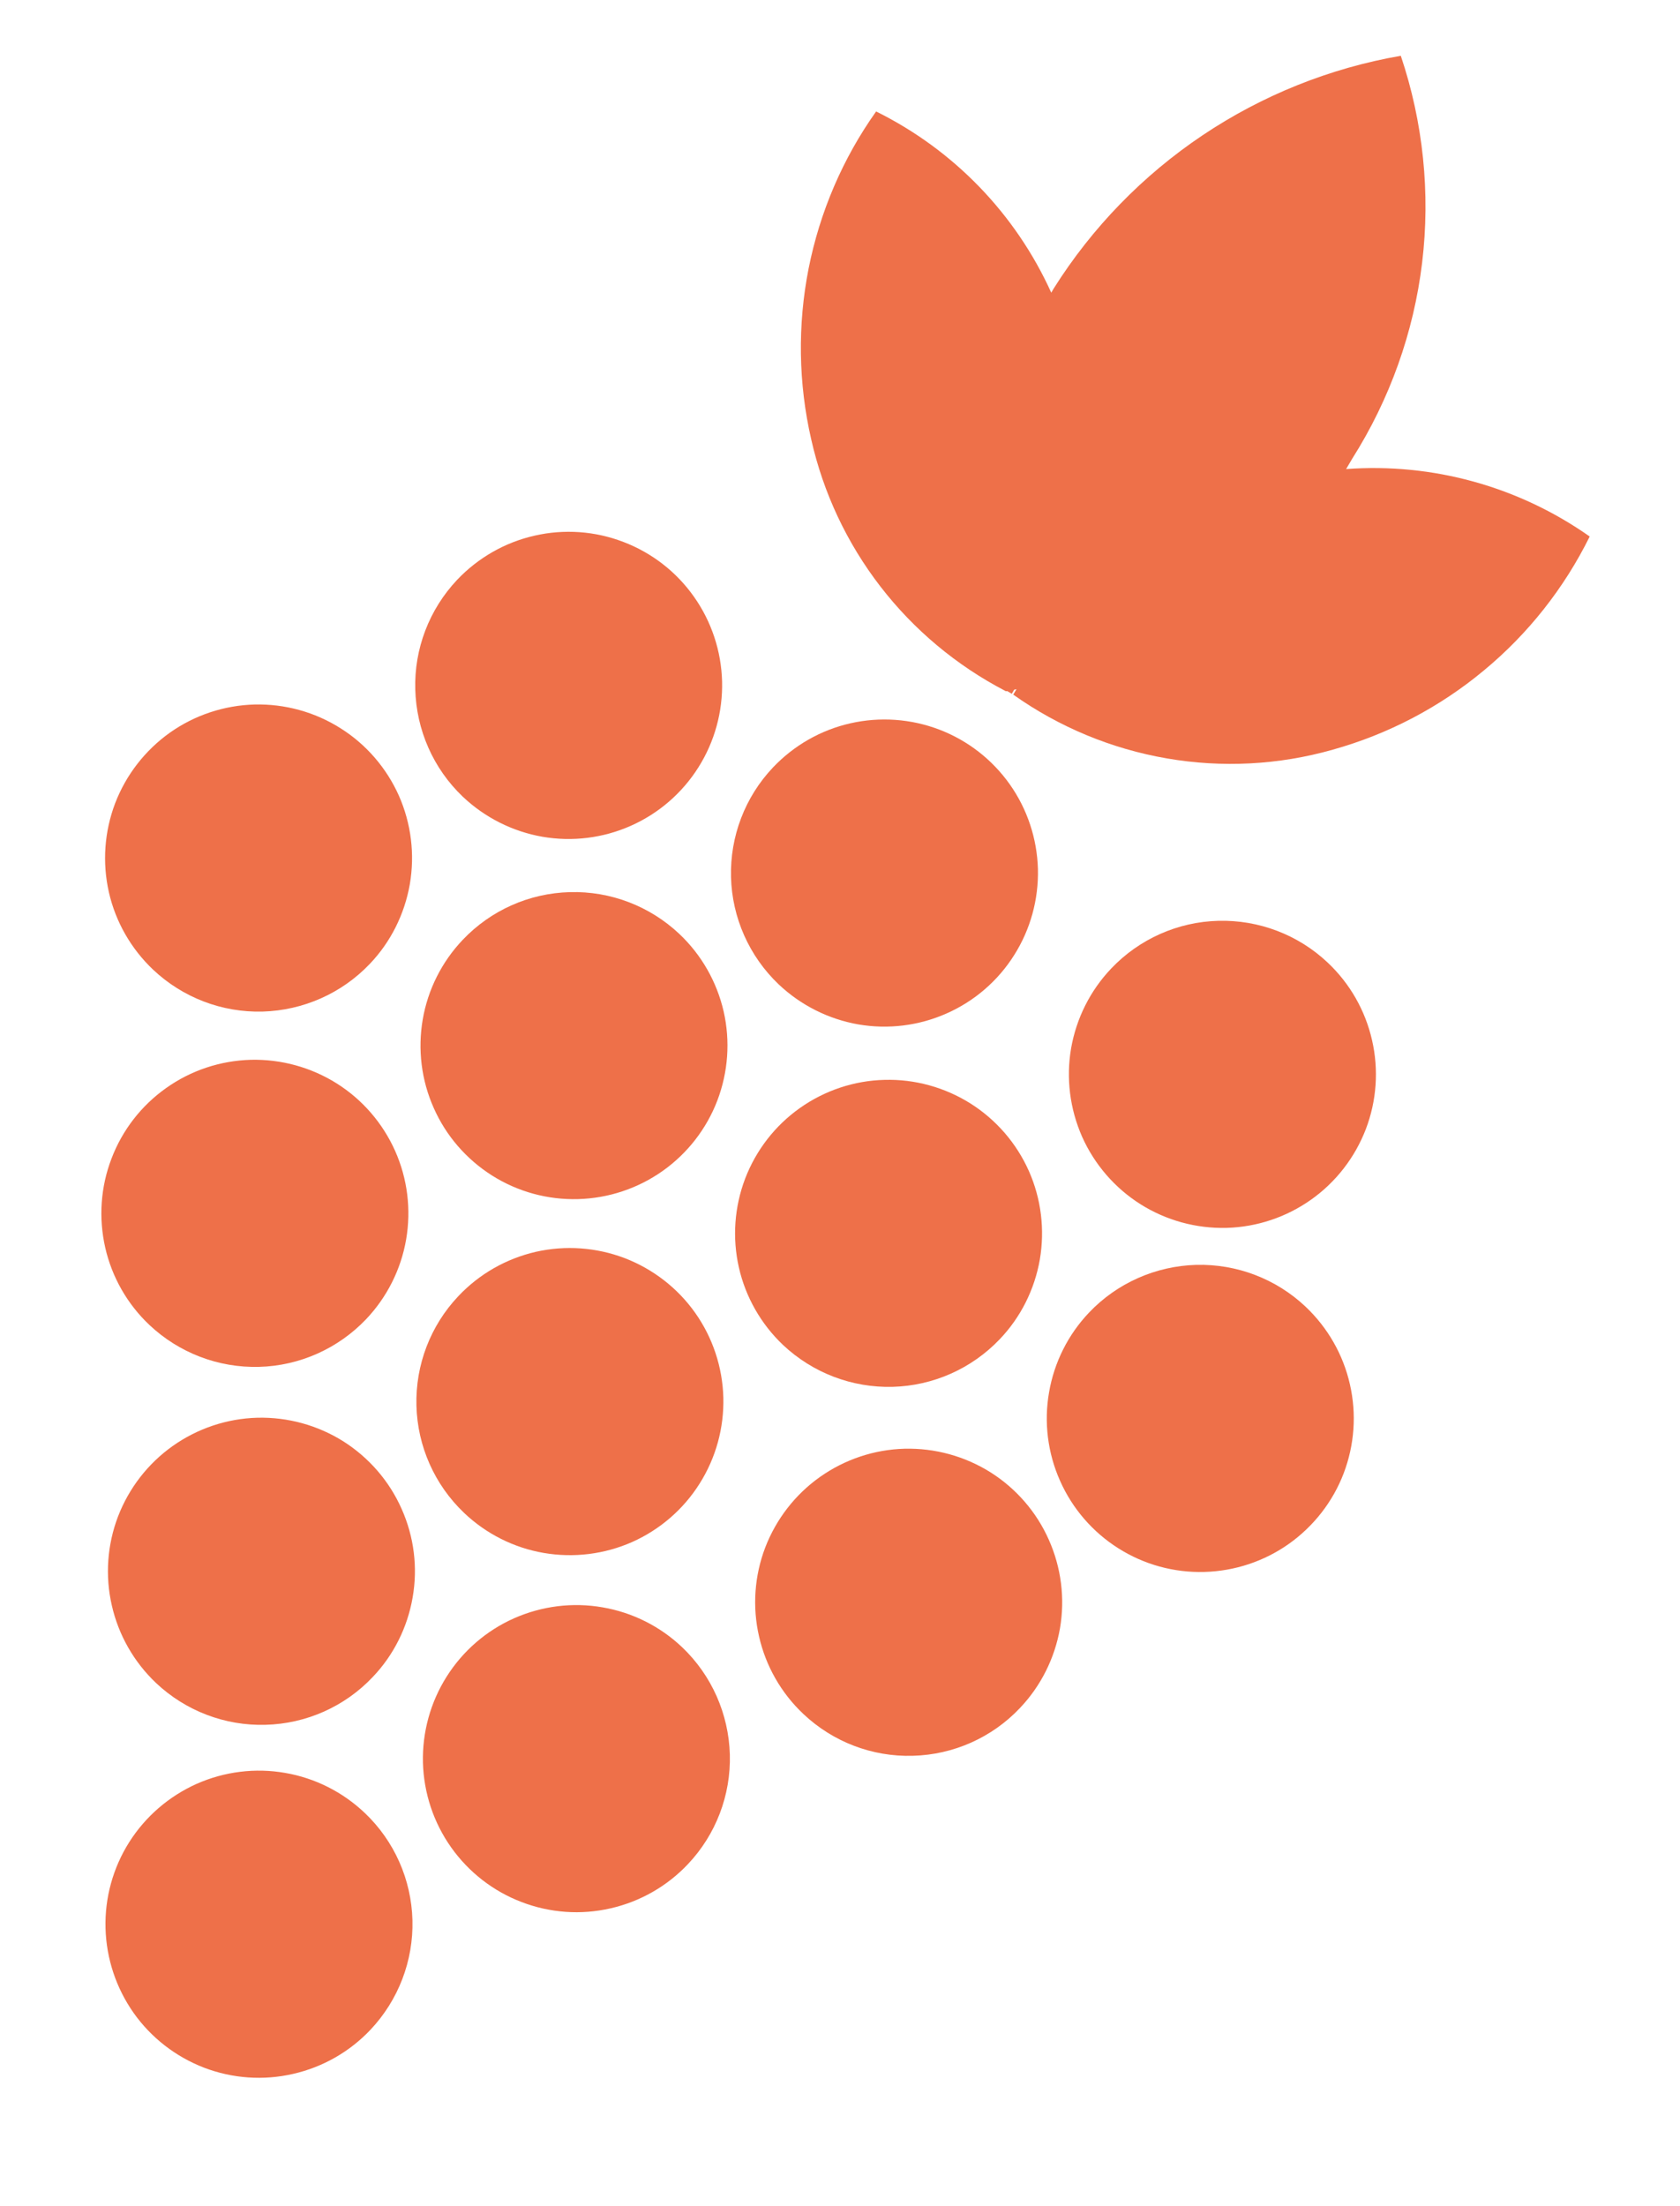
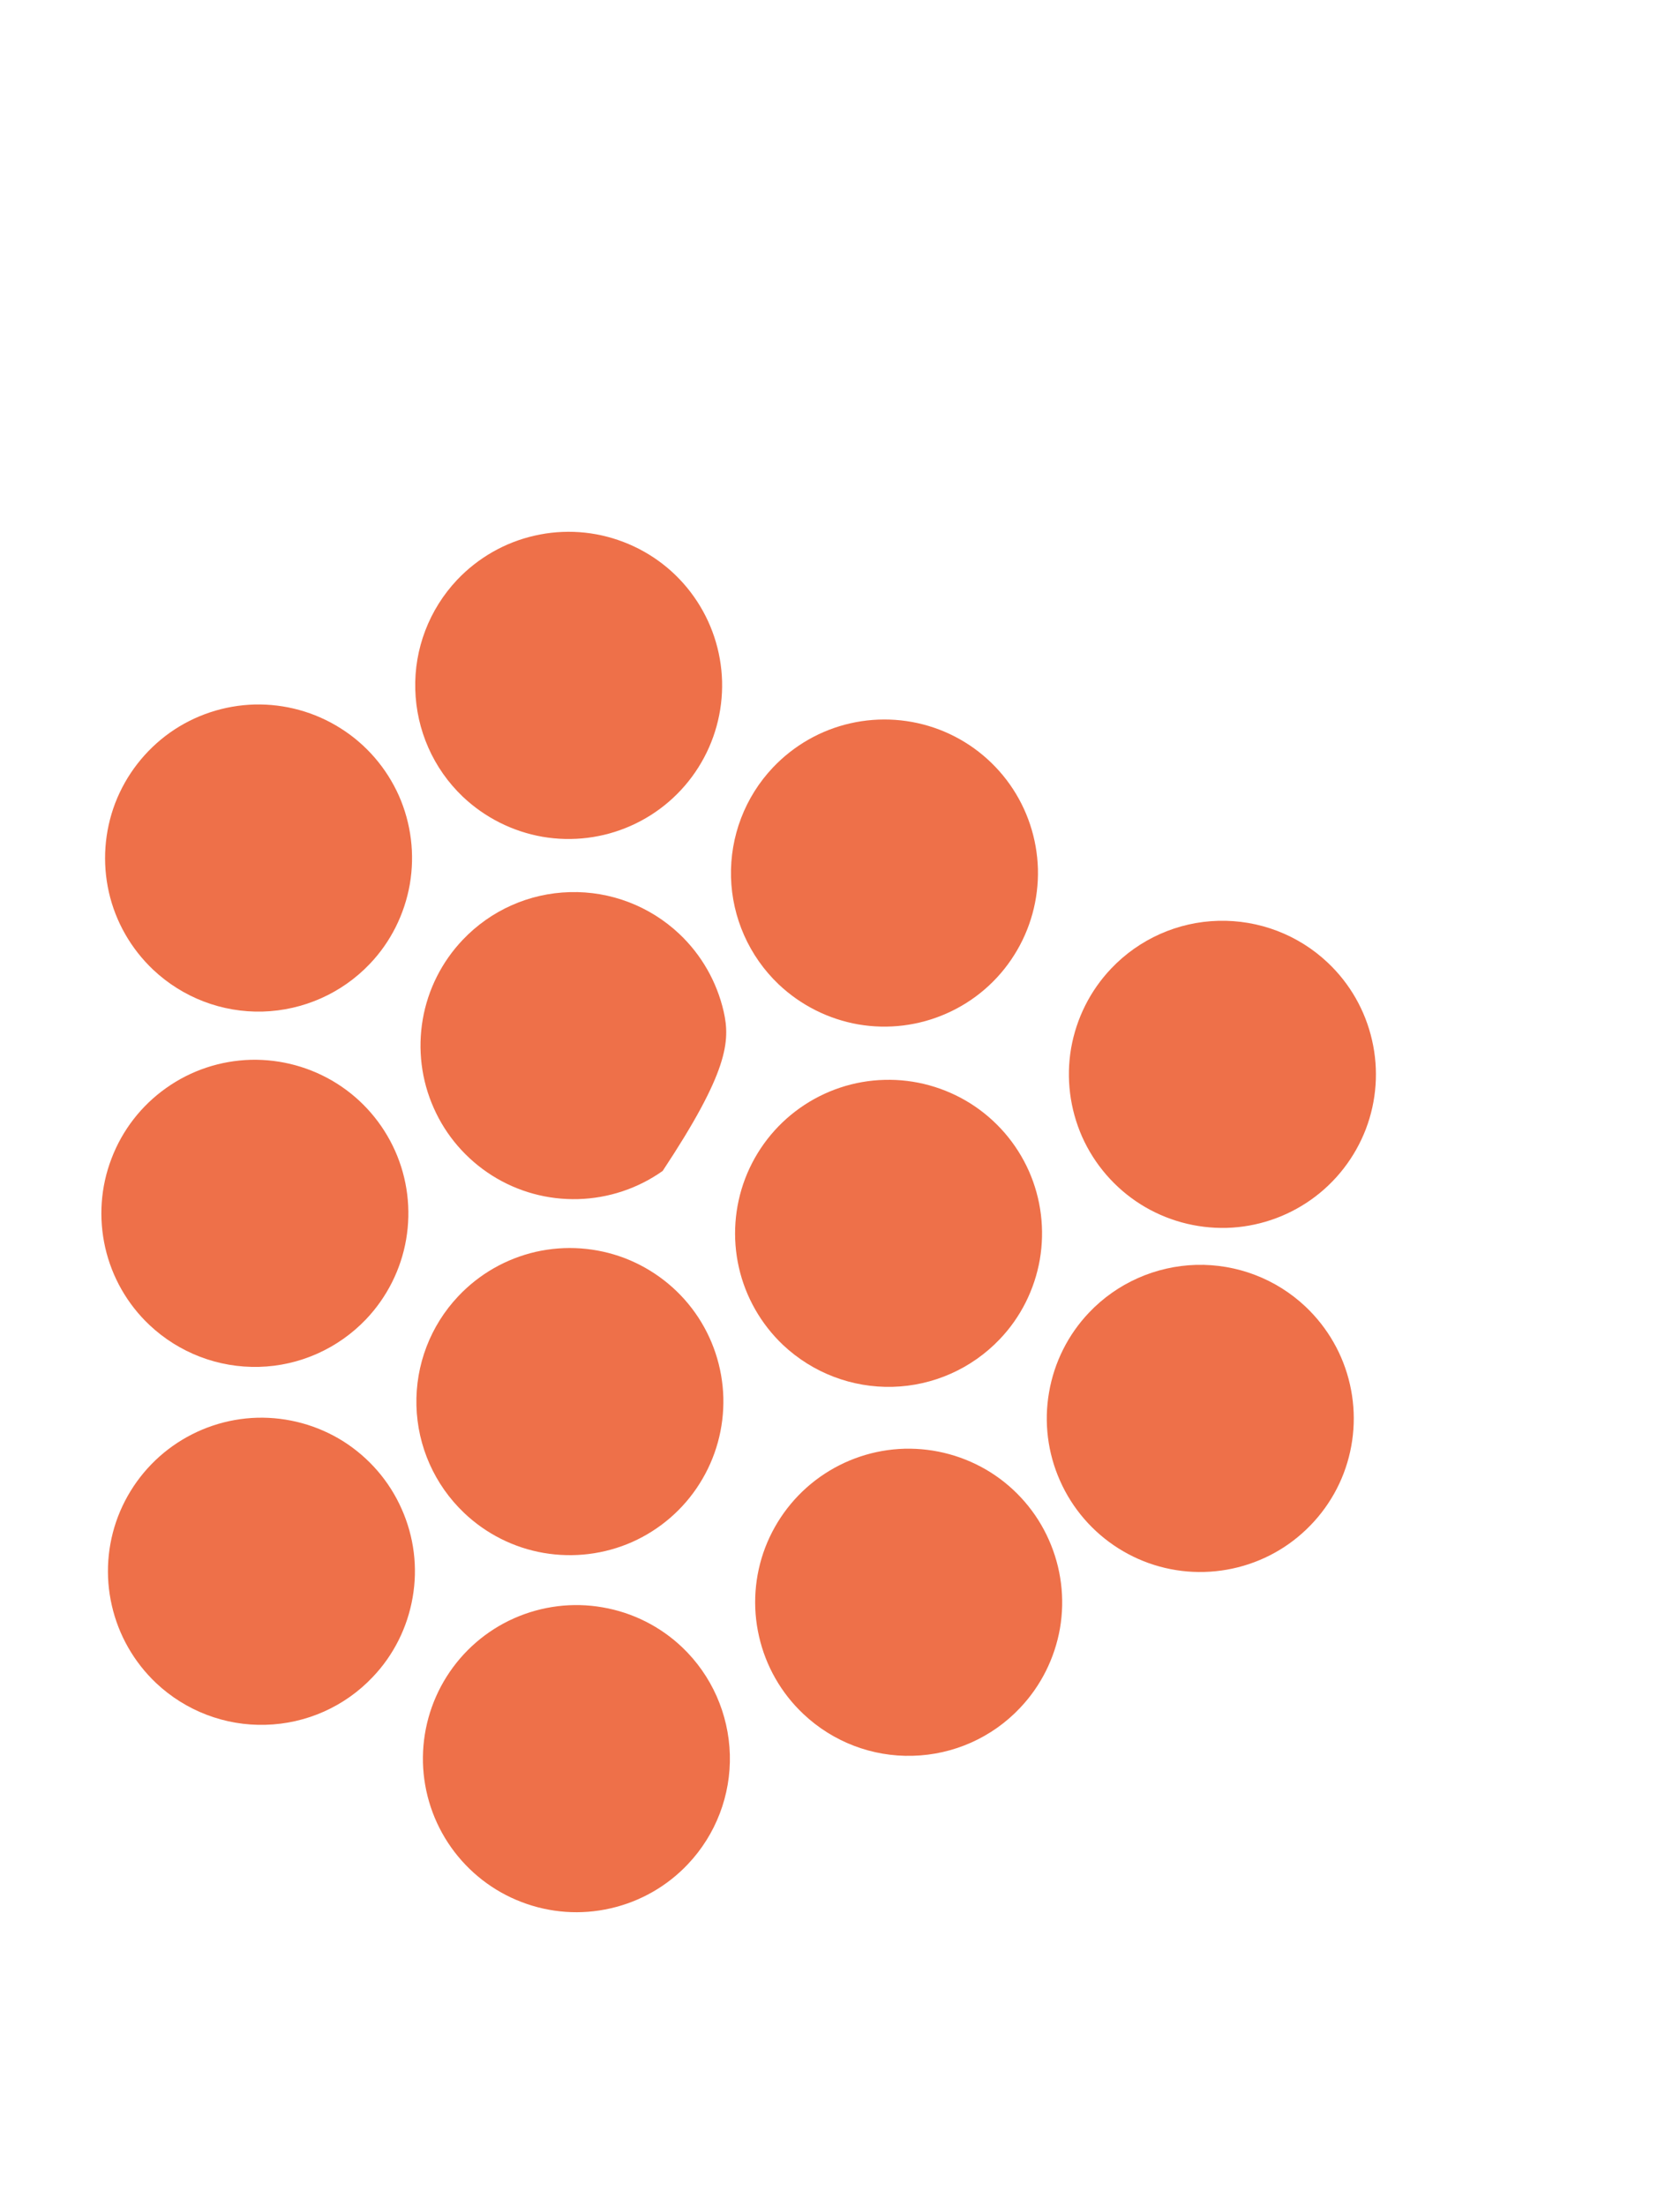
<svg xmlns="http://www.w3.org/2000/svg" width="16" height="21" viewBox="0 0 16 21" fill="none">
  <g clip-path="url(#clip0_719_154)">
    <path d="M10.372 12.494C10.172 12.704 10.04 12.968 9.991 13.253C9.941 13.538 9.978 13.832 10.096 14.096C10.213 14.36 10.407 14.584 10.651 14.738C10.896 14.893 11.181 14.971 11.47 14.963C11.76 14.955 12.04 14.862 12.276 14.695C12.512 14.527 12.694 14.294 12.797 14.024C12.9 13.753 12.921 13.459 12.856 13.176C12.792 12.894 12.645 12.638 12.435 12.439C12.154 12.173 11.779 12.03 11.392 12.04C11.005 12.051 10.638 12.214 10.372 12.494Z" fill="#EE7049" />
    <path d="M9.521 12.748C9.721 12.539 9.853 12.275 9.903 11.99C9.952 11.704 9.916 11.411 9.799 11.147C9.681 10.882 9.488 10.659 9.243 10.504C8.998 10.35 8.713 10.271 8.424 10.279C8.135 10.286 7.854 10.38 7.618 10.547C7.382 10.714 7.201 10.947 7.097 11.218C6.994 11.488 6.973 11.783 7.037 12.065C7.101 12.347 7.248 12.604 7.458 12.803C7.74 13.068 8.114 13.211 8.501 13.201C8.887 13.191 9.254 13.028 9.521 12.748Z" fill="#EE7049" />
-     <path d="M4.407 8.946C4.208 9.155 4.075 9.419 4.026 9.704C3.977 9.99 4.013 10.283 4.131 10.547C4.248 10.812 4.442 11.035 4.687 11.19C4.931 11.344 5.216 11.422 5.506 11.414C5.795 11.406 6.075 11.313 6.311 11.146C6.547 10.979 6.729 10.745 6.832 10.475C6.935 10.204 6.956 9.91 6.892 9.628C6.827 9.346 6.681 9.089 6.47 8.89C6.189 8.625 5.814 8.481 5.427 8.492C5.04 8.502 4.674 8.665 4.407 8.946Z" fill="#EE7049" />
+     <path d="M4.407 8.946C4.208 9.155 4.075 9.419 4.026 9.704C3.977 9.99 4.013 10.283 4.131 10.547C4.248 10.812 4.442 11.035 4.687 11.19C4.931 11.344 5.216 11.422 5.506 11.414C5.795 11.406 6.075 11.313 6.311 11.146C6.935 10.204 6.956 9.91 6.892 9.628C6.827 9.346 6.681 9.089 6.47 8.89C6.189 8.625 5.814 8.481 5.427 8.492C5.04 8.502 4.674 8.665 4.407 8.946Z" fill="#EE7049" />
    <path d="M6.498 15.681C6.289 15.482 6.025 15.349 5.739 15.3C5.454 15.25 5.161 15.287 4.896 15.404C4.632 15.521 4.408 15.715 4.254 15.959C4.099 16.204 4.021 16.489 4.028 16.778C4.036 17.068 4.129 17.348 4.296 17.584C4.464 17.821 4.697 18.002 4.967 18.105C5.238 18.209 5.533 18.23 5.815 18.165C6.097 18.101 6.354 17.954 6.552 17.744C6.818 17.463 6.961 17.088 6.951 16.702C6.94 16.315 6.778 15.948 6.498 15.681Z" fill="#EE7049" />
    <path d="M3.549 15.964C3.749 15.755 3.881 15.49 3.93 15.205C3.98 14.92 3.943 14.627 3.825 14.363C3.708 14.098 3.514 13.875 3.27 13.72C3.025 13.566 2.74 13.488 2.451 13.495C2.161 13.503 1.881 13.597 1.645 13.764C1.409 13.931 1.228 14.165 1.124 14.435C1.021 14.705 1 15 1.065 15.282C1.129 15.564 1.276 15.821 1.486 16.02C1.767 16.285 2.142 16.429 2.529 16.418C2.916 16.408 3.283 16.245 3.549 15.964Z" fill="#EE7049" />
    <path d="M7.415 9.369C7.625 9.568 7.889 9.701 8.174 9.751C8.459 9.8 8.752 9.764 9.017 9.646C9.281 9.529 9.505 9.336 9.659 9.091C9.814 8.846 9.892 8.561 9.885 8.272C9.877 7.983 9.784 7.702 9.617 7.466C9.45 7.23 9.216 7.048 8.946 6.945C8.676 6.842 8.381 6.821 8.099 6.885C7.816 6.949 7.56 7.096 7.361 7.306C7.095 7.587 6.952 7.962 6.962 8.349C6.972 8.735 7.135 9.102 7.415 9.369Z" fill="#EE7049" />
    <path d="M10.583 9.219C10.383 9.429 10.251 9.693 10.201 9.978C10.152 10.263 10.189 10.556 10.306 10.821C10.424 11.085 10.618 11.309 10.862 11.463C11.107 11.617 11.392 11.695 11.681 11.688C11.971 11.68 12.251 11.586 12.487 11.419C12.723 11.252 12.904 11.018 13.008 10.748C13.111 10.478 13.132 10.183 13.067 9.901C13.003 9.619 12.856 9.362 12.646 9.164C12.365 8.898 11.99 8.755 11.603 8.765C11.216 8.775 10.849 8.939 10.583 9.219Z" fill="#EE7049" />
    <path d="M3.521 9.176C3.721 8.967 3.853 8.702 3.903 8.417C3.952 8.132 3.916 7.839 3.799 7.574C3.681 7.31 3.488 7.086 3.243 6.932C2.998 6.777 2.713 6.699 2.424 6.706C2.135 6.714 1.854 6.807 1.618 6.974C1.382 7.142 1.201 7.375 1.097 7.645C0.994 7.916 0.973 8.21 1.037 8.493C1.101 8.775 1.248 9.031 1.458 9.23C1.74 9.496 2.114 9.639 2.501 9.629C2.887 9.618 3.254 9.456 3.521 9.176Z" fill="#EE7049" />
    <path d="M4.407 7.583C4.617 7.782 4.881 7.915 5.166 7.965C5.451 8.014 5.744 7.978 6.009 7.86C6.273 7.743 6.497 7.549 6.651 7.305C6.806 7.06 6.884 6.775 6.877 6.486C6.869 6.196 6.776 5.916 6.609 5.68C6.442 5.443 6.208 5.262 5.938 5.159C5.668 5.055 5.373 5.034 5.09 5.099C4.808 5.163 4.552 5.31 4.353 5.52C4.088 5.801 3.944 6.176 3.955 6.562C3.965 6.949 4.127 7.316 4.407 7.583Z" fill="#EE7049" />
    <path d="M4.419 14.4C4.629 14.6 4.893 14.733 5.178 14.782C5.463 14.831 5.756 14.795 6.021 14.678C6.285 14.56 6.509 14.367 6.663 14.122C6.818 13.877 6.896 13.592 6.889 13.303C6.881 13.014 6.788 12.733 6.621 12.497C6.454 12.261 6.22 12.08 5.95 11.976C5.679 11.873 5.385 11.852 5.102 11.916C4.82 11.981 4.564 12.127 4.365 12.338C4.099 12.619 3.956 12.993 3.966 13.38C3.976 13.767 4.139 14.133 4.419 14.4Z" fill="#EE7049" />
-     <path d="M3.475 17.258C3.265 17.058 3.001 16.925 2.716 16.876C2.431 16.826 2.137 16.863 1.873 16.98C1.609 17.098 1.385 17.291 1.23 17.536C1.076 17.78 0.997 18.065 1.005 18.355C1.013 18.644 1.106 18.924 1.273 19.161C1.44 19.397 1.674 19.578 1.944 19.682C2.214 19.785 2.509 19.806 2.791 19.741C3.073 19.677 3.33 19.531 3.529 19.32C3.794 19.039 3.938 18.664 3.928 18.278C3.918 17.891 3.755 17.524 3.475 17.258Z" fill="#EE7049" />
    <path d="M9.713 16.259C9.913 16.049 10.045 15.785 10.095 15.5C10.144 15.215 10.107 14.922 9.989 14.657C9.872 14.393 9.678 14.169 9.434 14.015C9.189 13.861 8.904 13.783 8.615 13.79C8.325 13.798 8.045 13.892 7.809 14.059C7.573 14.226 7.392 14.46 7.288 14.73C7.185 15 7.164 15.295 7.229 15.577C7.293 15.859 7.44 16.116 7.65 16.314C7.931 16.58 8.306 16.724 8.693 16.713C9.08 16.703 9.447 16.54 9.713 16.259Z" fill="#EE7049" />
    <path d="M3.487 12.557C3.686 12.347 3.819 12.083 3.868 11.798C3.917 11.513 3.881 11.22 3.763 10.955C3.645 10.691 3.452 10.467 3.207 10.313C2.962 10.159 2.677 10.081 2.388 10.088C2.099 10.096 1.818 10.189 1.582 10.357C1.346 10.524 1.165 10.757 1.062 11.028C0.958 11.298 0.938 11.593 1.002 11.875C1.066 12.157 1.213 12.414 1.423 12.612C1.705 12.878 2.08 13.021 2.467 13.011C2.853 13.001 3.22 12.837 3.487 12.557Z" fill="#EE7049" />
-     <path d="M9.573 6.576L9.58 6.58L9.592 6.578L9.636 6.604C9.644 6.591 9.652 6.578 9.659 6.565L9.681 6.56C9.67 6.578 9.66 6.595 9.65 6.612C10.086 6.921 10.585 7.128 11.112 7.219C11.639 7.31 12.179 7.282 12.693 7.136C13.22 6.989 13.711 6.732 14.132 6.382C14.554 6.033 14.897 5.598 15.14 5.107C14.464 4.631 13.644 4.404 12.82 4.465C12.84 4.431 12.859 4.399 12.879 4.365C13.236 3.801 13.464 3.164 13.544 2.501C13.624 1.837 13.554 1.164 13.341 0.531C12.666 0.648 12.023 0.906 11.454 1.287C10.884 1.669 10.401 2.166 10.036 2.745L10.012 2.786C9.672 2.035 9.082 1.426 8.344 1.061C8.026 1.508 7.808 2.018 7.701 2.556C7.595 3.094 7.603 3.648 7.726 4.183C7.841 4.692 8.066 5.17 8.385 5.583C8.704 5.996 9.11 6.335 9.573 6.576Z" fill="#EE7049" />
  </g>
  <defs>
    <clipPath id="clip0_719_154">
      <rect width="16" height="21" fill="white" />
    </clipPath>
  </defs>
</svg>